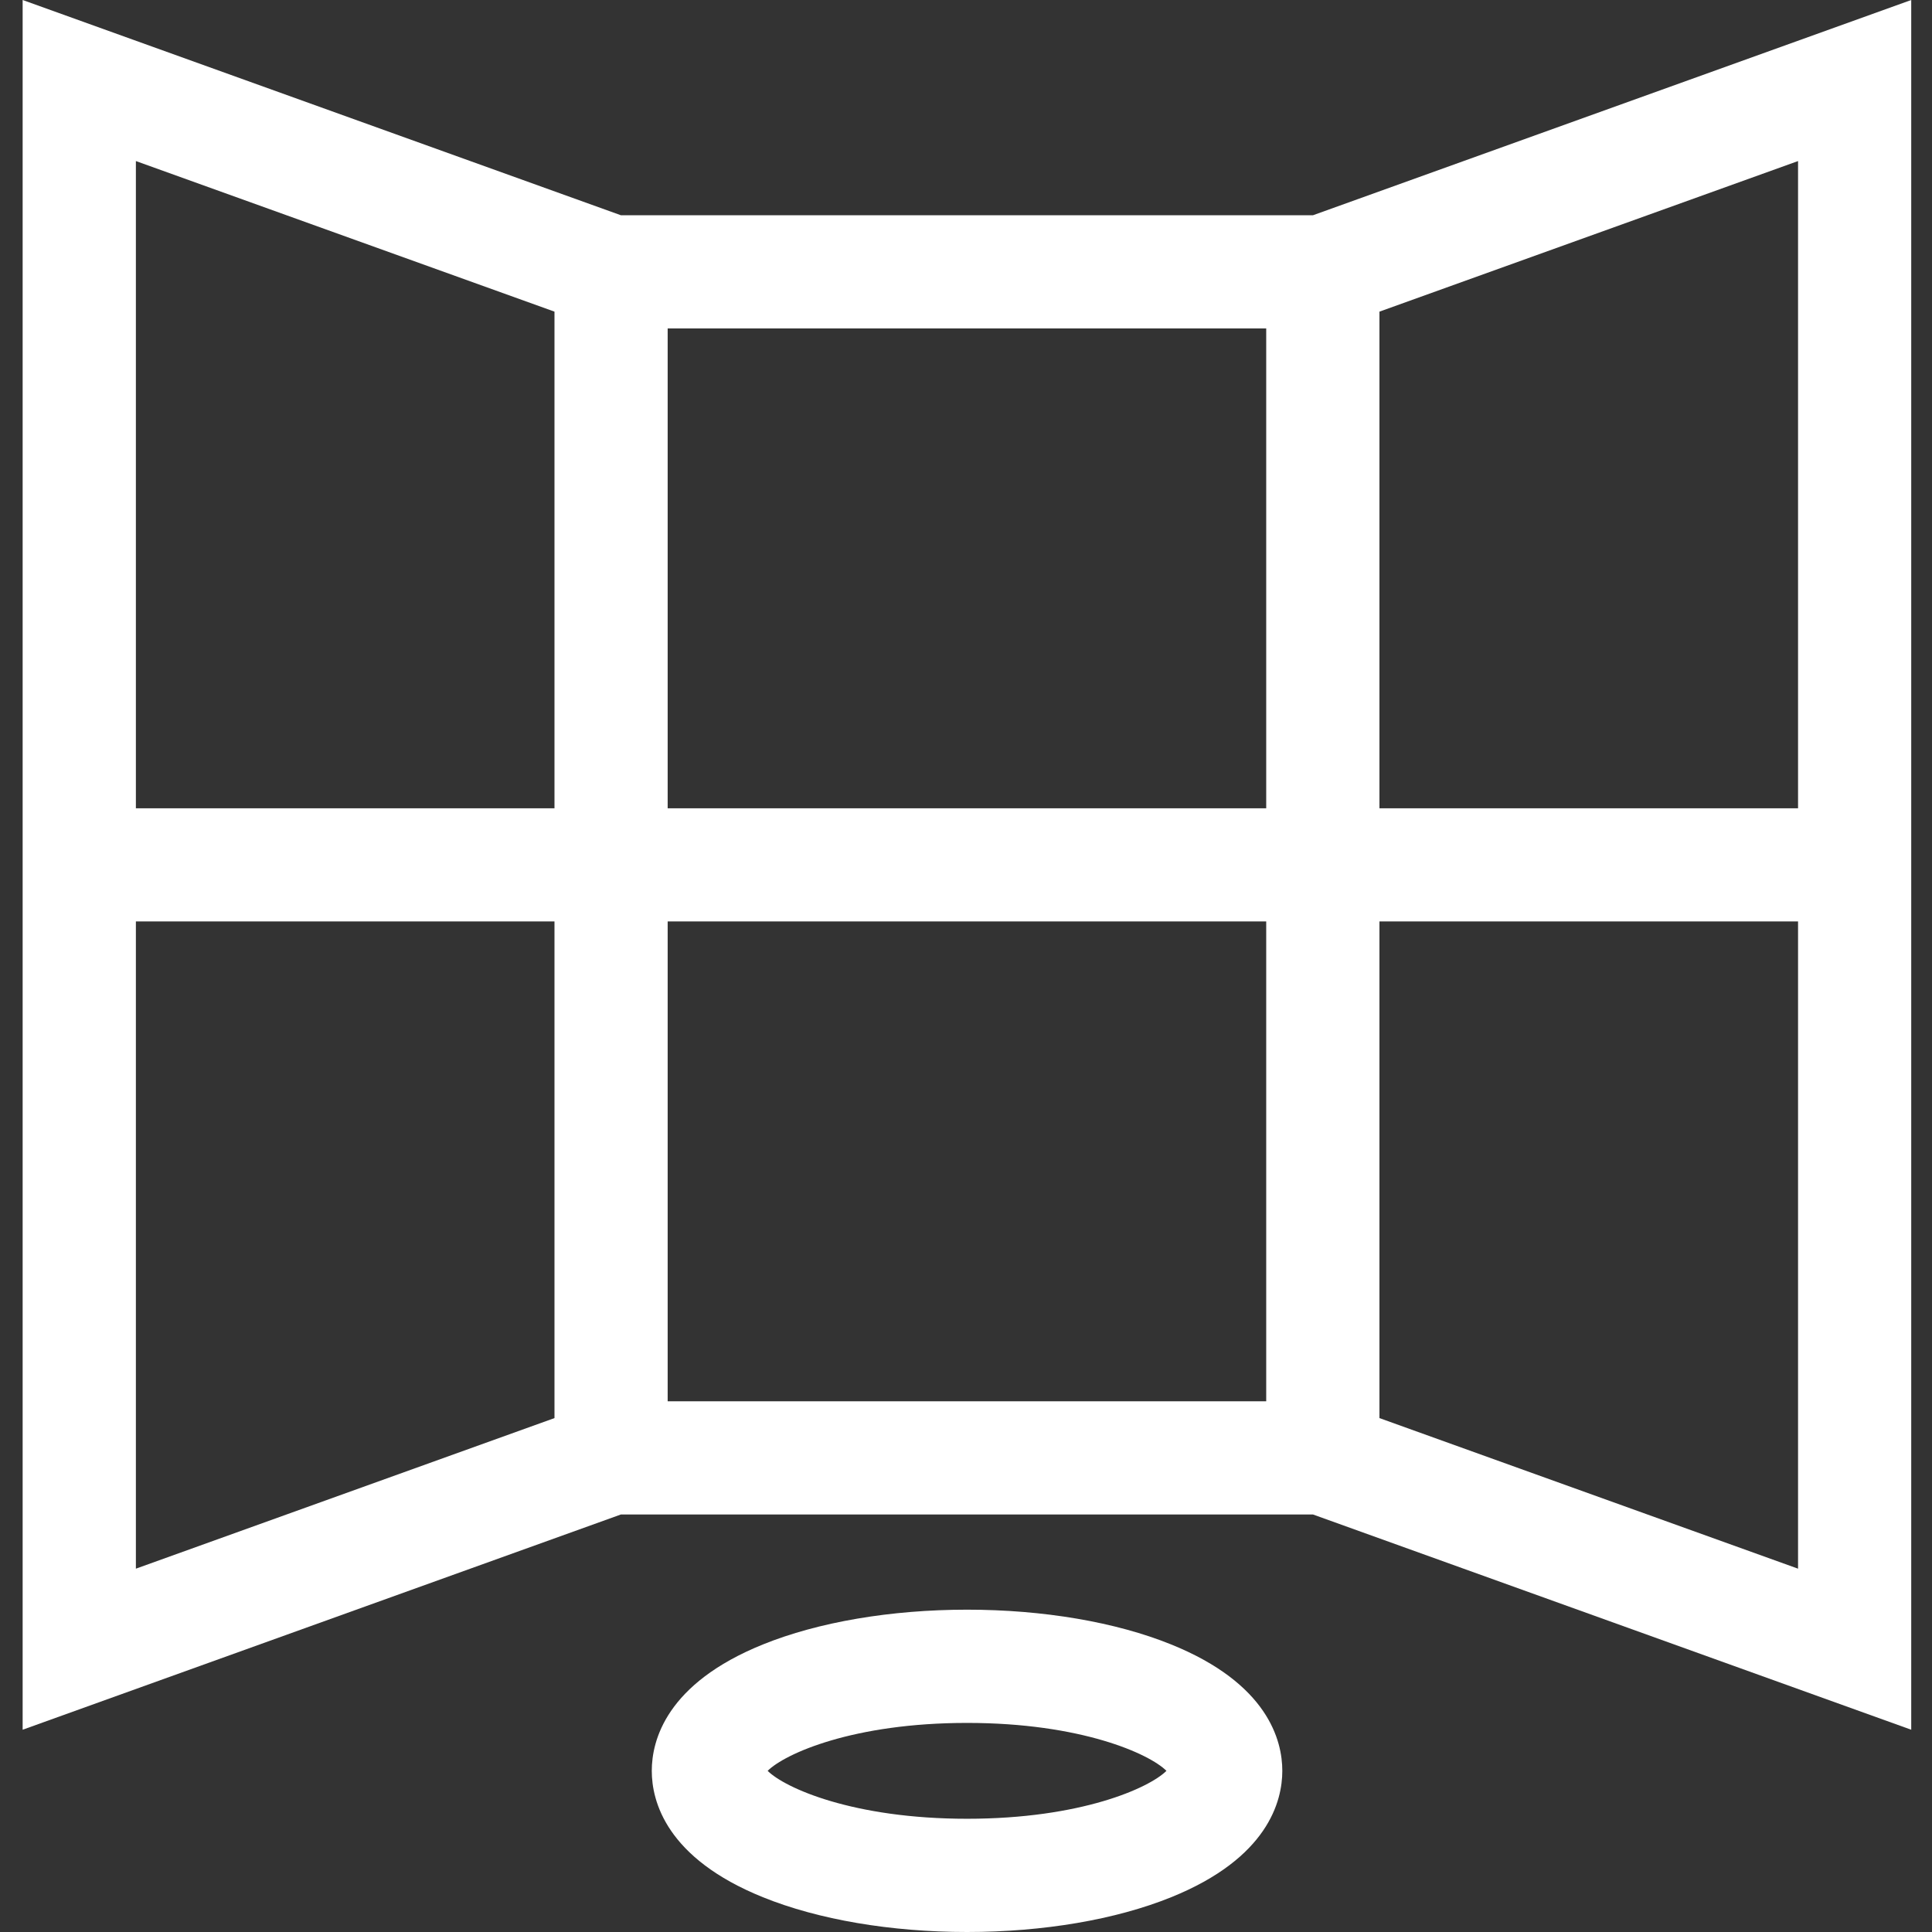
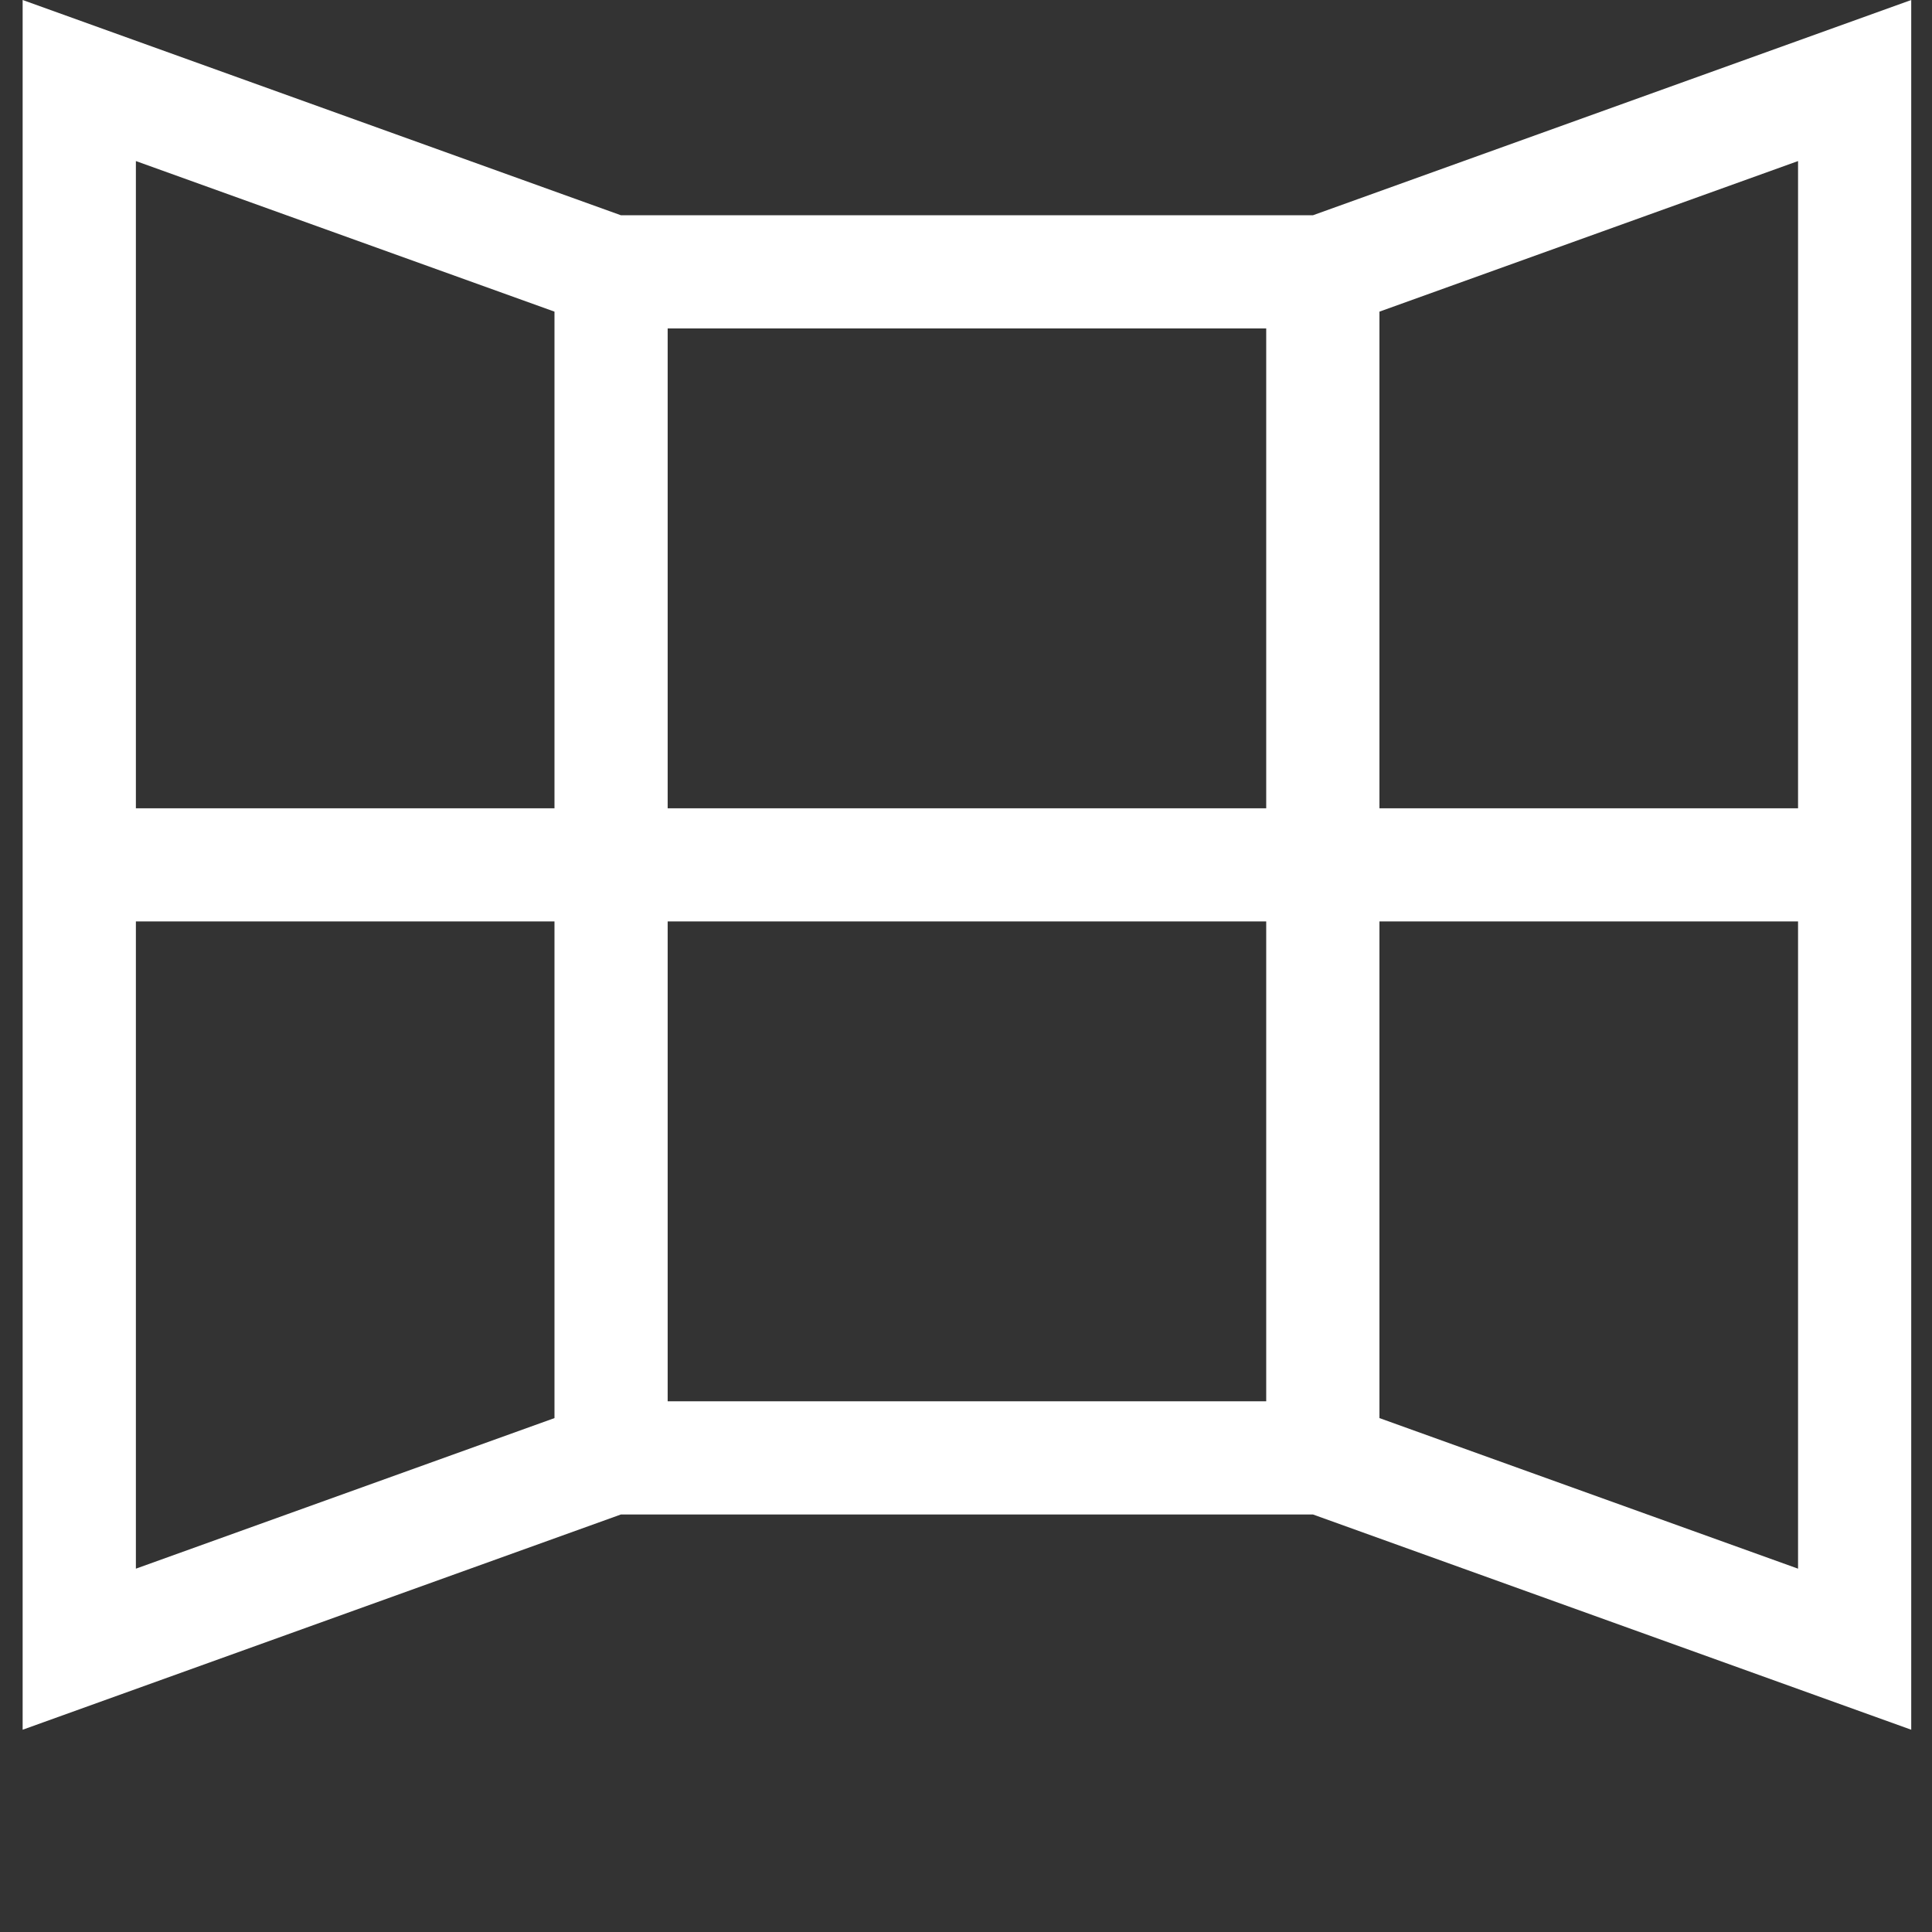
<svg xmlns="http://www.w3.org/2000/svg" width="36" height="36" viewBox="0 0 36 36" fill="none">
  <rect x="0" y="0" width="36" height="36" fill="#333333" stroke="none" />
  <path d="M35.613 0L24.465 4.011H11.57L0.422 0V32.231L11.57 28.22H24.465L35.613 32.231V0ZM33.504 15.061H25.704V5.807L33.504 3.001V15.061ZM23.594 6.12V15.061H12.441V6.12H23.594ZM10.332 5.807V15.061H2.532V3.001L10.332 5.807ZM2.532 17.17H10.332V26.424L2.532 29.23V17.17ZM12.441 26.111V17.17H23.594V26.111H12.441ZM25.704 26.424V17.17H33.504V29.23L25.704 26.424Z" fill="white" />
-   <path d="M21.823 30.642C20.79 30.224 19.439 29.994 18.02 29.994C16.6 29.994 15.249 30.224 14.216 30.642C12.414 31.37 12.145 32.43 12.145 32.997C12.145 33.564 12.414 34.624 14.216 35.352C15.249 35.77 16.6 36 18.02 36C19.439 36 20.79 35.77 21.823 35.352C23.625 34.624 23.894 33.564 23.894 32.997C23.894 32.43 23.625 31.37 21.823 30.642ZM18.02 33.89C15.895 33.89 14.625 33.316 14.304 32.997C14.625 32.678 15.895 32.104 18.02 32.104C20.144 32.104 21.414 32.678 21.735 32.997C21.414 33.316 20.144 33.89 18.02 33.89Z" fill="white" />
</svg>